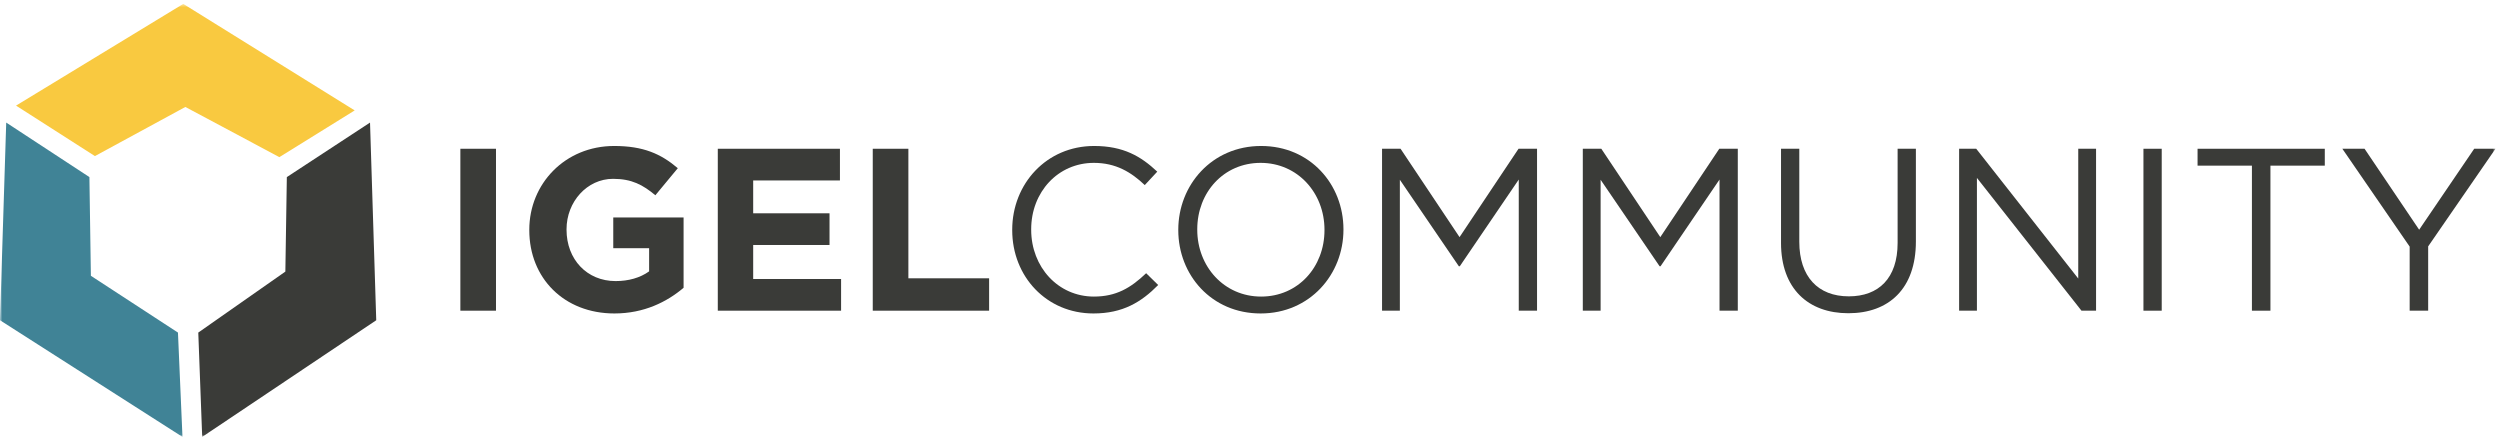
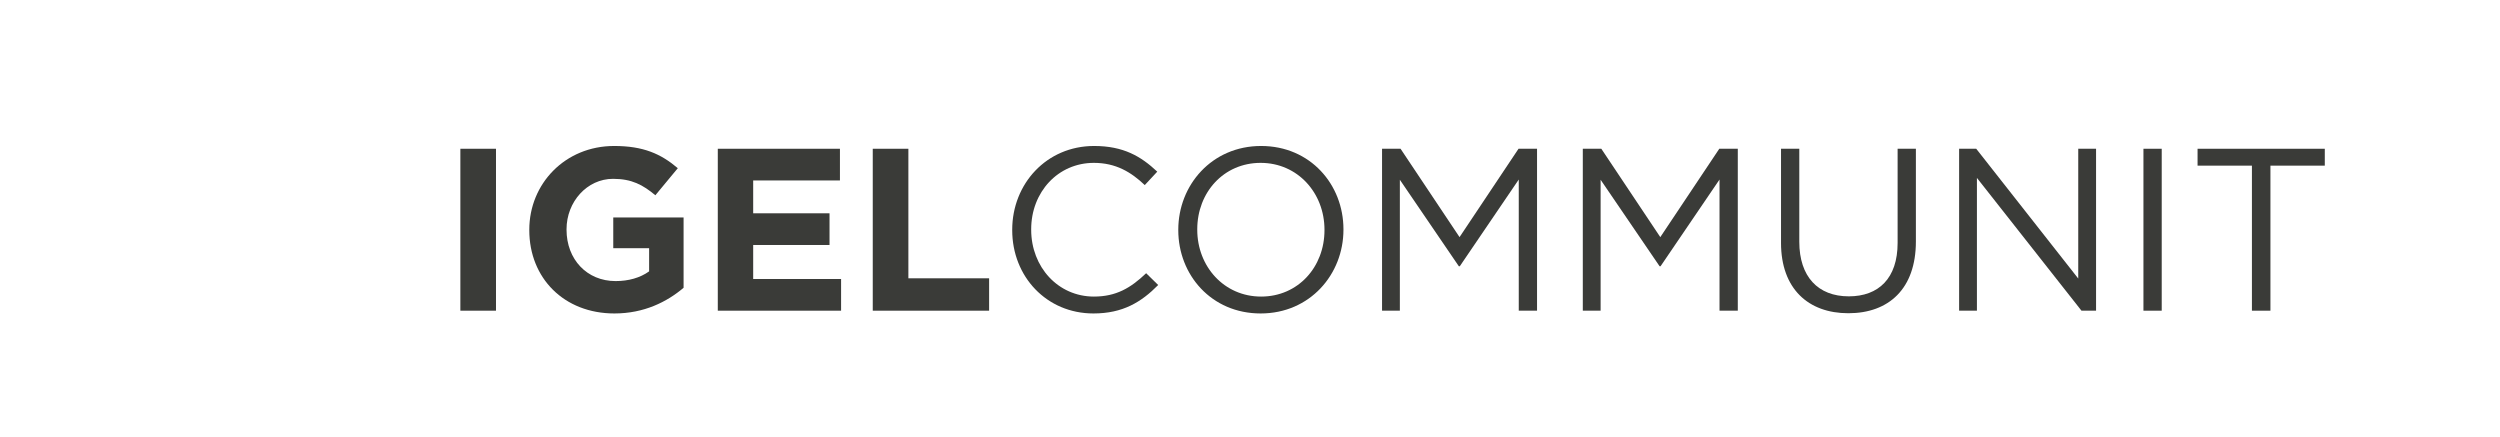
<svg xmlns="http://www.w3.org/2000/svg" xmlns:xlink="http://www.w3.org/1999/xlink" width="515px" height="90px" viewBox="0 0 515 90" version="1.1">
  <title>IGEL_comm_blk</title>
  <defs>
-     <polygon id="path-1" points="0 0.8 514.07 0.8 514.07 89.94 0 89.94" />
-   </defs>
+     </defs>
  <g id="IGEL_comm_blk" stroke="none" stroke-width="1" fill="none" fill-rule="evenodd">
    <polygon id="Fill-1" fill="#3A3B38" points="94.836 64.001 102.174 64.001 102.174 30.644 94.836 30.644" />
    <path d="M109.034,47.419 L109.034,47.323 C109.034,37.84 116.42,30.072 126.522,30.072 C132.527,30.072 136.148,31.692 139.627,34.647 L135.005,40.223 C132.431,38.078 130.144,36.839 126.284,36.839 C120.947,36.839 116.706,41.557 116.706,47.227 L116.706,47.323 C116.706,53.422 120.899,57.902 126.808,57.902 C129.477,57.902 131.86,57.235 133.718,55.901 L133.718,51.135 L126.332,51.135 L126.332,44.797 L140.818,44.797 L140.818,59.284 C137.388,62.19 132.67,64.573 126.57,64.573 C116.182,64.573 109.034,57.282 109.034,47.419" id="Fill-2" fill="#3A3B38" />
    <polyline id="Fill-3" fill="#3A3B38" points="147.865 30.644 173.026 30.644 173.026 37.173 155.156 37.173 155.156 43.94 170.882 43.94 170.882 50.467 155.156 50.467 155.156 57.473 173.264 57.473 173.264 64.002 147.865 64.002 147.865 30.644" />
    <polyline id="Fill-4" fill="#3A3B38" points="179.787 30.644 187.126 30.644 187.126 57.331 203.757 57.331 203.757 64.002 179.787 64.002 179.787 30.644" />
    <path d="M208.517,47.419 L208.517,47.323 C208.517,37.888 215.57,30.072 225.387,30.072 C231.438,30.072 235.06,32.217 238.395,35.362 L235.823,38.126 C233.011,35.457 229.866,33.551 225.339,33.551 C217.952,33.551 212.425,39.555 212.425,47.227 L212.425,47.323 C212.425,55.043 218,61.094 225.339,61.094 C229.913,61.094 232.915,59.332 236.108,56.282 L238.587,58.711 C235.108,62.239 231.295,64.573 225.243,64.573 C215.618,64.573 208.517,56.997 208.517,47.419" id="Fill-5" fill="#3A3B38" />
    <path d="M272.844,47.419 L272.844,47.323 C272.844,39.746 267.315,33.551 259.691,33.551 C252.066,33.551 246.635,39.651 246.635,47.227 L246.635,47.323 C246.635,54.9 252.162,61.094 259.786,61.094 C267.411,61.094 272.844,54.995 272.844,47.419 Z M242.726,47.419 L242.726,47.323 C242.726,38.126 249.637,30.072 259.786,30.072 C269.936,30.072 276.751,38.03 276.751,47.227 L276.751,47.323 C276.751,56.52 269.842,64.573 259.691,64.573 C249.541,64.573 242.726,56.616 242.726,47.419 L242.726,47.419 Z" id="Fill-6" fill="#3A3B38" />
    <polyline id="Fill-7" fill="#3A3B38" points="284.702 30.644 288.514 30.644 300.666 48.848 312.817 30.644 316.63 30.644 316.63 64.002 312.865 64.002 312.865 36.982 300.714 54.852 300.522 54.852 288.371 37.03 288.371 64.002 284.702 64.002 284.702 30.644" />
    <polyline id="Fill-8" fill="#3A3B38" points="326.058 30.644 329.871 30.644 342.022 48.848 354.174 30.644 357.986 30.644 357.986 64.002 354.221 64.002 354.221 36.982 342.07 54.852 341.879 54.852 329.727 37.03 329.727 64.002 326.058 64.002 326.058 30.644" />
    <path d="M366.89,50.04 L366.89,30.644 L370.655,30.644 L370.655,49.801 C370.655,56.997 374.515,61.047 380.853,61.047 C387,61.047 390.908,57.331 390.908,50.04 L390.908,30.644 L394.673,30.644 L394.673,49.753 C394.673,59.475 389.096,64.526 380.758,64.526 C372.513,64.526 366.89,59.475 366.89,50.04" id="Fill-9" fill="#3A3B38" />
    <polyline id="Fill-10" fill="#3A3B38" points="403.577 30.644 407.103 30.644 428.118 57.378 428.118 30.644 431.788 30.644 431.788 64.002 428.785 64.002 407.246 36.649 407.246 64.002 403.577 64.002 403.577 30.644" />
    <polygon id="Fill-11" fill="#3A3B38" points="441.55 64.001 445.314 64.001 445.314 30.644 441.55 30.644" />
    <polyline id="Fill-12" fill="#3A3B38" points="463.896 34.123 452.698 34.123 452.698 30.644 478.907 30.644 478.907 34.123 467.709 34.123 467.709 64.002 463.896 64.002 463.896 34.123" />
    <g id="Group-18">
      <mask id="mask-2" fill="white">
        <use xlink:href="#path-1" />
      </mask>
      <g id="Clip-14" />
-       <polyline id="Fill-13" fill="#3A3B38" mask="url(#mask-2)" points="496.39 50.801 482.524 30.644 487.098 30.644 498.345 47.323 509.686 30.644 514.07 30.644 500.203 50.754 500.203 64.002 496.39 64.002 496.39 50.801" />
      <polyline id="Fill-15" fill="#F9C940" mask="url(#mask-2)" points="57.548 32.371 38.184 22.033 19.553 32.154 3.304 21.754 37.752 0.799 73.065 22.746 57.548 32.371" />
-       <polyline id="Fill-16" fill="#3A3B38" mask="url(#mask-2)" points="40.846 68.51 58.784 55.947 59.088 36.48 76.225 25.25 77.506 65.971 41.652 90 40.846 68.51" />
      <polyline id="Fill-17" fill="#408396" mask="url(#mask-2)" points="36.66 68.51 18.723 56.814 18.418 36.48 1.281 25.25 0 65.971 37.589 90 36.66 68.51" />
    </g>
  </g>
</svg>